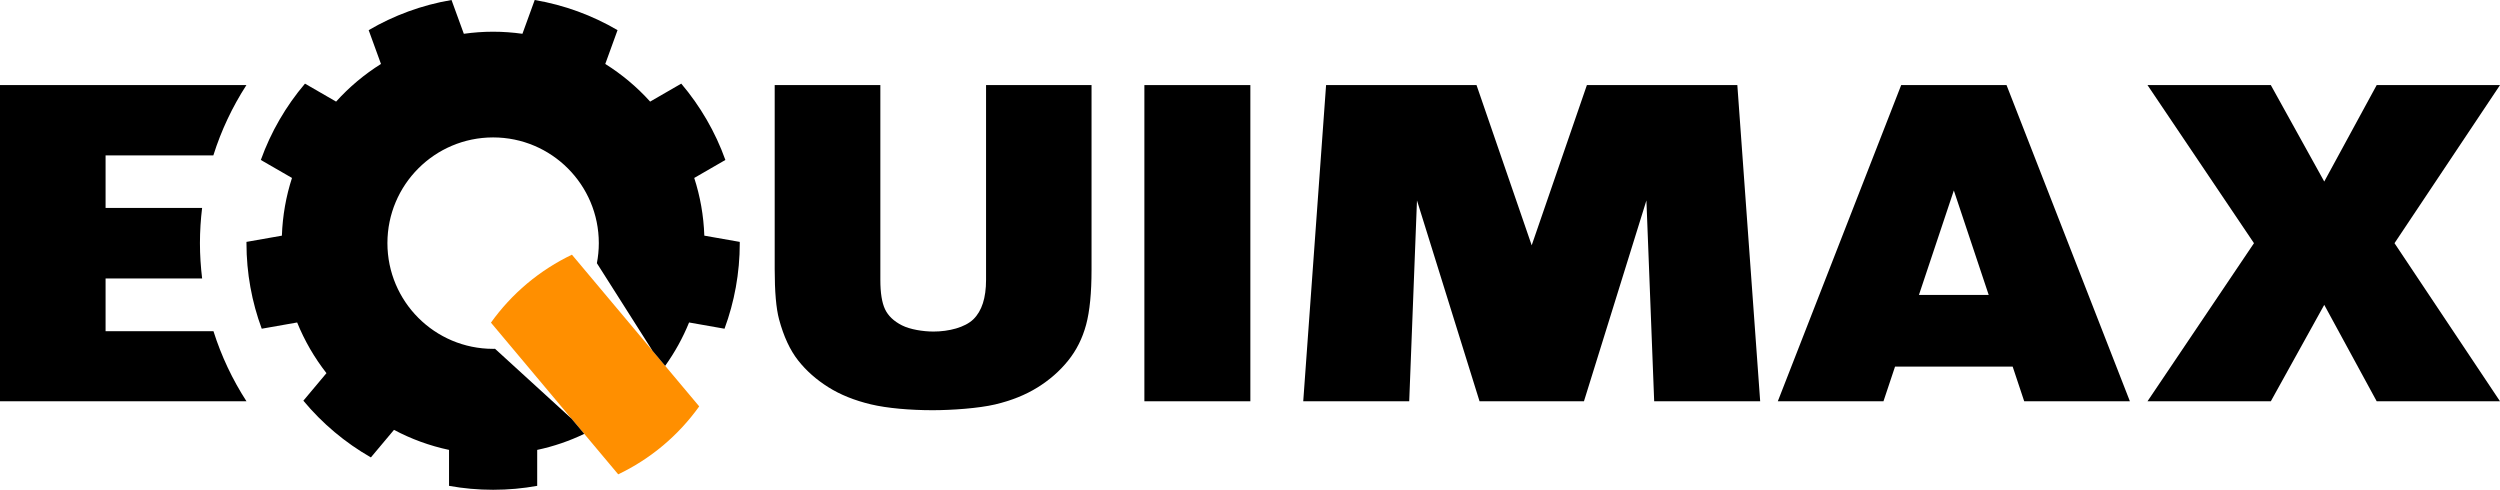
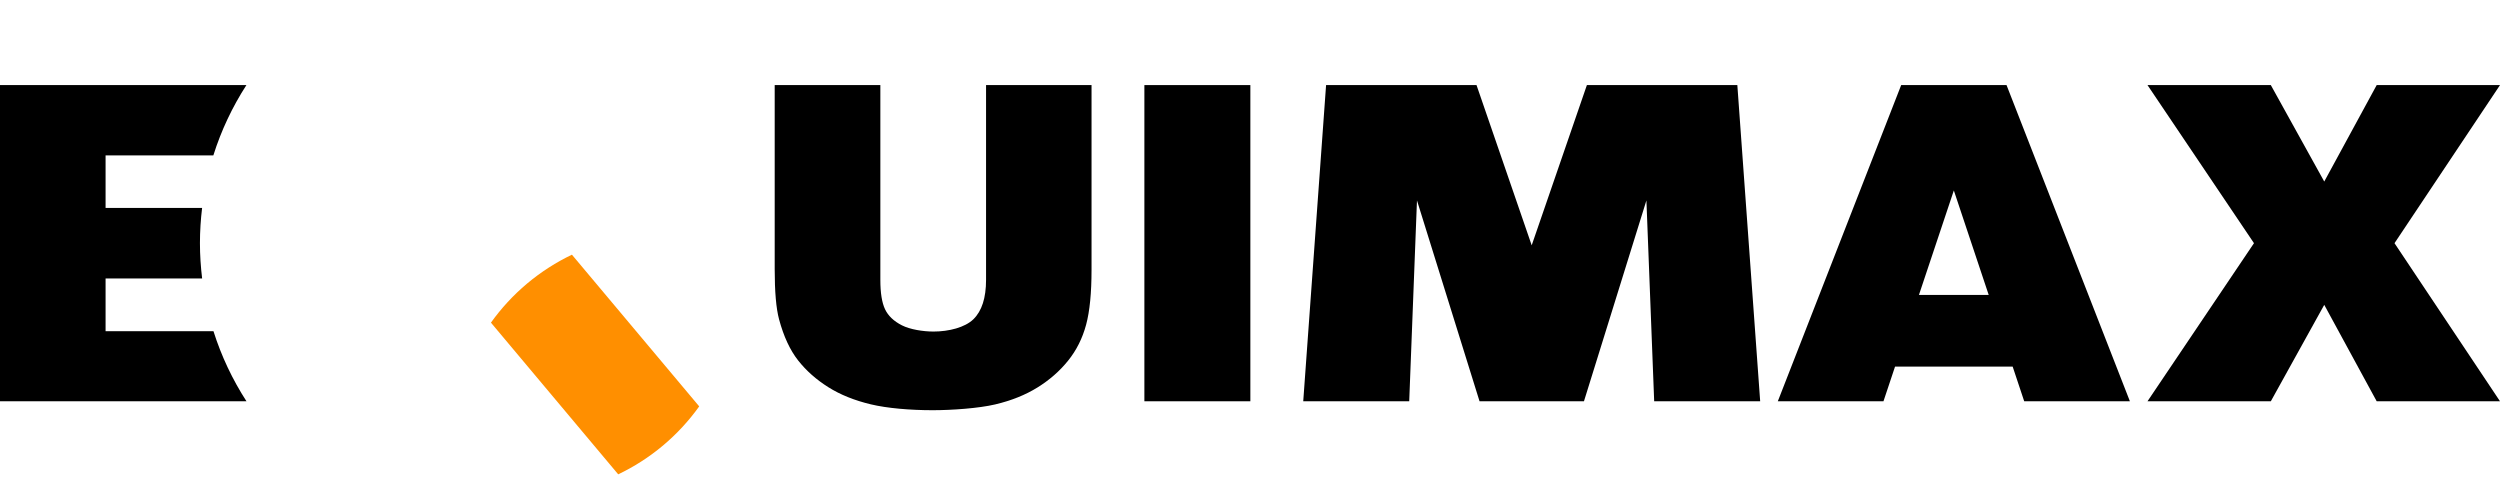
<svg xmlns="http://www.w3.org/2000/svg" version="1.1" id="Layer_1" x="0px" y="0px" width="691.868px" height="135.546px" viewBox="0 0 691.868 135.546" enable-background="new 0 0 691.868 135.546" xml:space="preserve">
  <path fill="#FF8F00" d="M145.877,78.468c-3.867,3.251-7.201,6.895-10.011,10.823l35.224,41.981c4.356-2.085,8.53-4.735,12.402-7.984  c3.867-3.247,7.201-6.894,10.011-10.824l-35.224-41.98C153.923,72.569,149.753,75.223,145.877,78.468" />
-   <path d="M204.721,66.942l-9.801-1.725c-0.191-5.558-1.151-10.914-2.792-15.969l8.619-4.979c-2.791-7.792-6.965-14.933-12.214-21.124  l-8.611,4.975c-3.623-4.024-7.805-7.532-12.416-10.422l3.397-9.355C163.959,4.276,156.22,1.397,147.979,0l-3.397,9.35  c-2.658-0.369-5.365-0.574-8.111-0.574c-2.757,0-5.459,0.205-8.108,0.574L124.957,0c-8.241,1.397-15.975,4.276-22.927,8.343  l3.404,9.355c-4.613,2.89-8.792,6.398-12.42,10.422l-8.609-4.975c-5.255,6.191-9.424,13.332-12.221,21.124l8.624,4.974  c-1.64,5.06-2.601,10.416-2.796,15.974l-9.802,1.725v0.344c0,8.328,1.494,16.311,4.224,23.686l9.801-1.729  c2.058,5.07,4.797,9.779,8.113,14.024l-6.393,7.624c5.219,6.285,11.549,11.615,18.688,15.696l6.392-7.624  c4.725,2.516,9.841,4.401,15.234,5.545v9.949c3.96,0.718,8.032,1.089,12.202,1.089c4.16,0,8.24-0.371,12.197-1.089v-9.949  c4.57-0.966,8.926-2.475,13.025-4.44l-3.557-4.238l-21.132-19.301c-0.182,0-0.355,0.013-0.533,0.013  c-16.158,0-29.254-13.095-29.254-29.256c0-16.158,13.096-29.256,29.254-29.256c16.153,0,29.249,13.098,29.249,29.256  c0,1.9-0.187,3.75-0.534,5.55l15.402,24.249l3.494,4.16c2.646-3.702,4.886-7.721,6.619-12.002l9.807,1.729  c2.72-7.375,4.223-15.358,4.223-23.686C204.731,67.171,204.721,67.057,204.721,66.942" />
  <polygon points="457.79,111.051 487.124,111.051 480.803,23.543 465.573,23.543 454.403,23.543 439.169,23.543 423.892,67.888   408.622,23.543 382.218,23.543 366.989,23.543 360.668,111.051 389.997,111.051 392.144,55.473 409.458,111.051 438.356,111.051   455.639,55.473 " />
  <path d="M59.076,91.661H29.218v-14.6h26.72c-0.386-3.21-0.605-6.465-0.605-9.779c0-3.301,0.214-6.545,0.6-9.742H29.218V43.014  h29.823c2.182-6.946,5.285-13.469,9.152-19.466H0v87.504h68.211C64.357,105.084,61.264,98.578,59.076,91.661" />
  <path d="M214.395,23.548h29.24v53.916c0,3.576,0.431,6.283,1.293,8.112c0.867,1.827,2.418,3.312,4.681,4.461  c2.249,1.143,5.85,1.718,8.739,1.718c4.223,0,8.713-1.134,11.042-3.407c2.329-2.276,3.498-5.904,3.498-10.884V23.548h29.192v51.08  c0,6.432-0.497,11.515-1.507,15.258c-1.009,3.74-2.658,7.048-4.979,9.922c-2.306,2.869-5.134,5.347-8.468,7.417  c-3.338,2.071-7.21,3.636-11.735,4.702c-4.52,1.067-11.962,1.596-17.266,1.596c-6.196,0-12.592-0.537-17.13-1.626  c-4.548-1.085-8.473-2.672-11.789-4.762c-3.321-2.091-6.099-4.556-8.327-7.39c-2.235-2.834-3.996-6.621-5.275-11.371  c-0.81-3.011-1.209-7.656-1.209-13.929V23.548z" />
  <rect x="316.705" y="23.547" width="29.329" height="87.504" />
  <path d="M492.005,111.052l34.143-87.504h29.156l34.139,87.504h-29.249l-3.192-9.589h-32.556l-3.201,9.589H492.005z M540.72,52.708  l-9.66,28.916h19.31L540.72,52.708z" />
  <polygon points="691.868,23.548 657.743,23.548 643.229,50.239 628.444,23.548 594.314,23.548 623.781,67.299 594.314,111.051   628.444,111.051 643.229,84.365 657.743,111.051 691.868,111.051 662.673,67.299 " />
</svg>